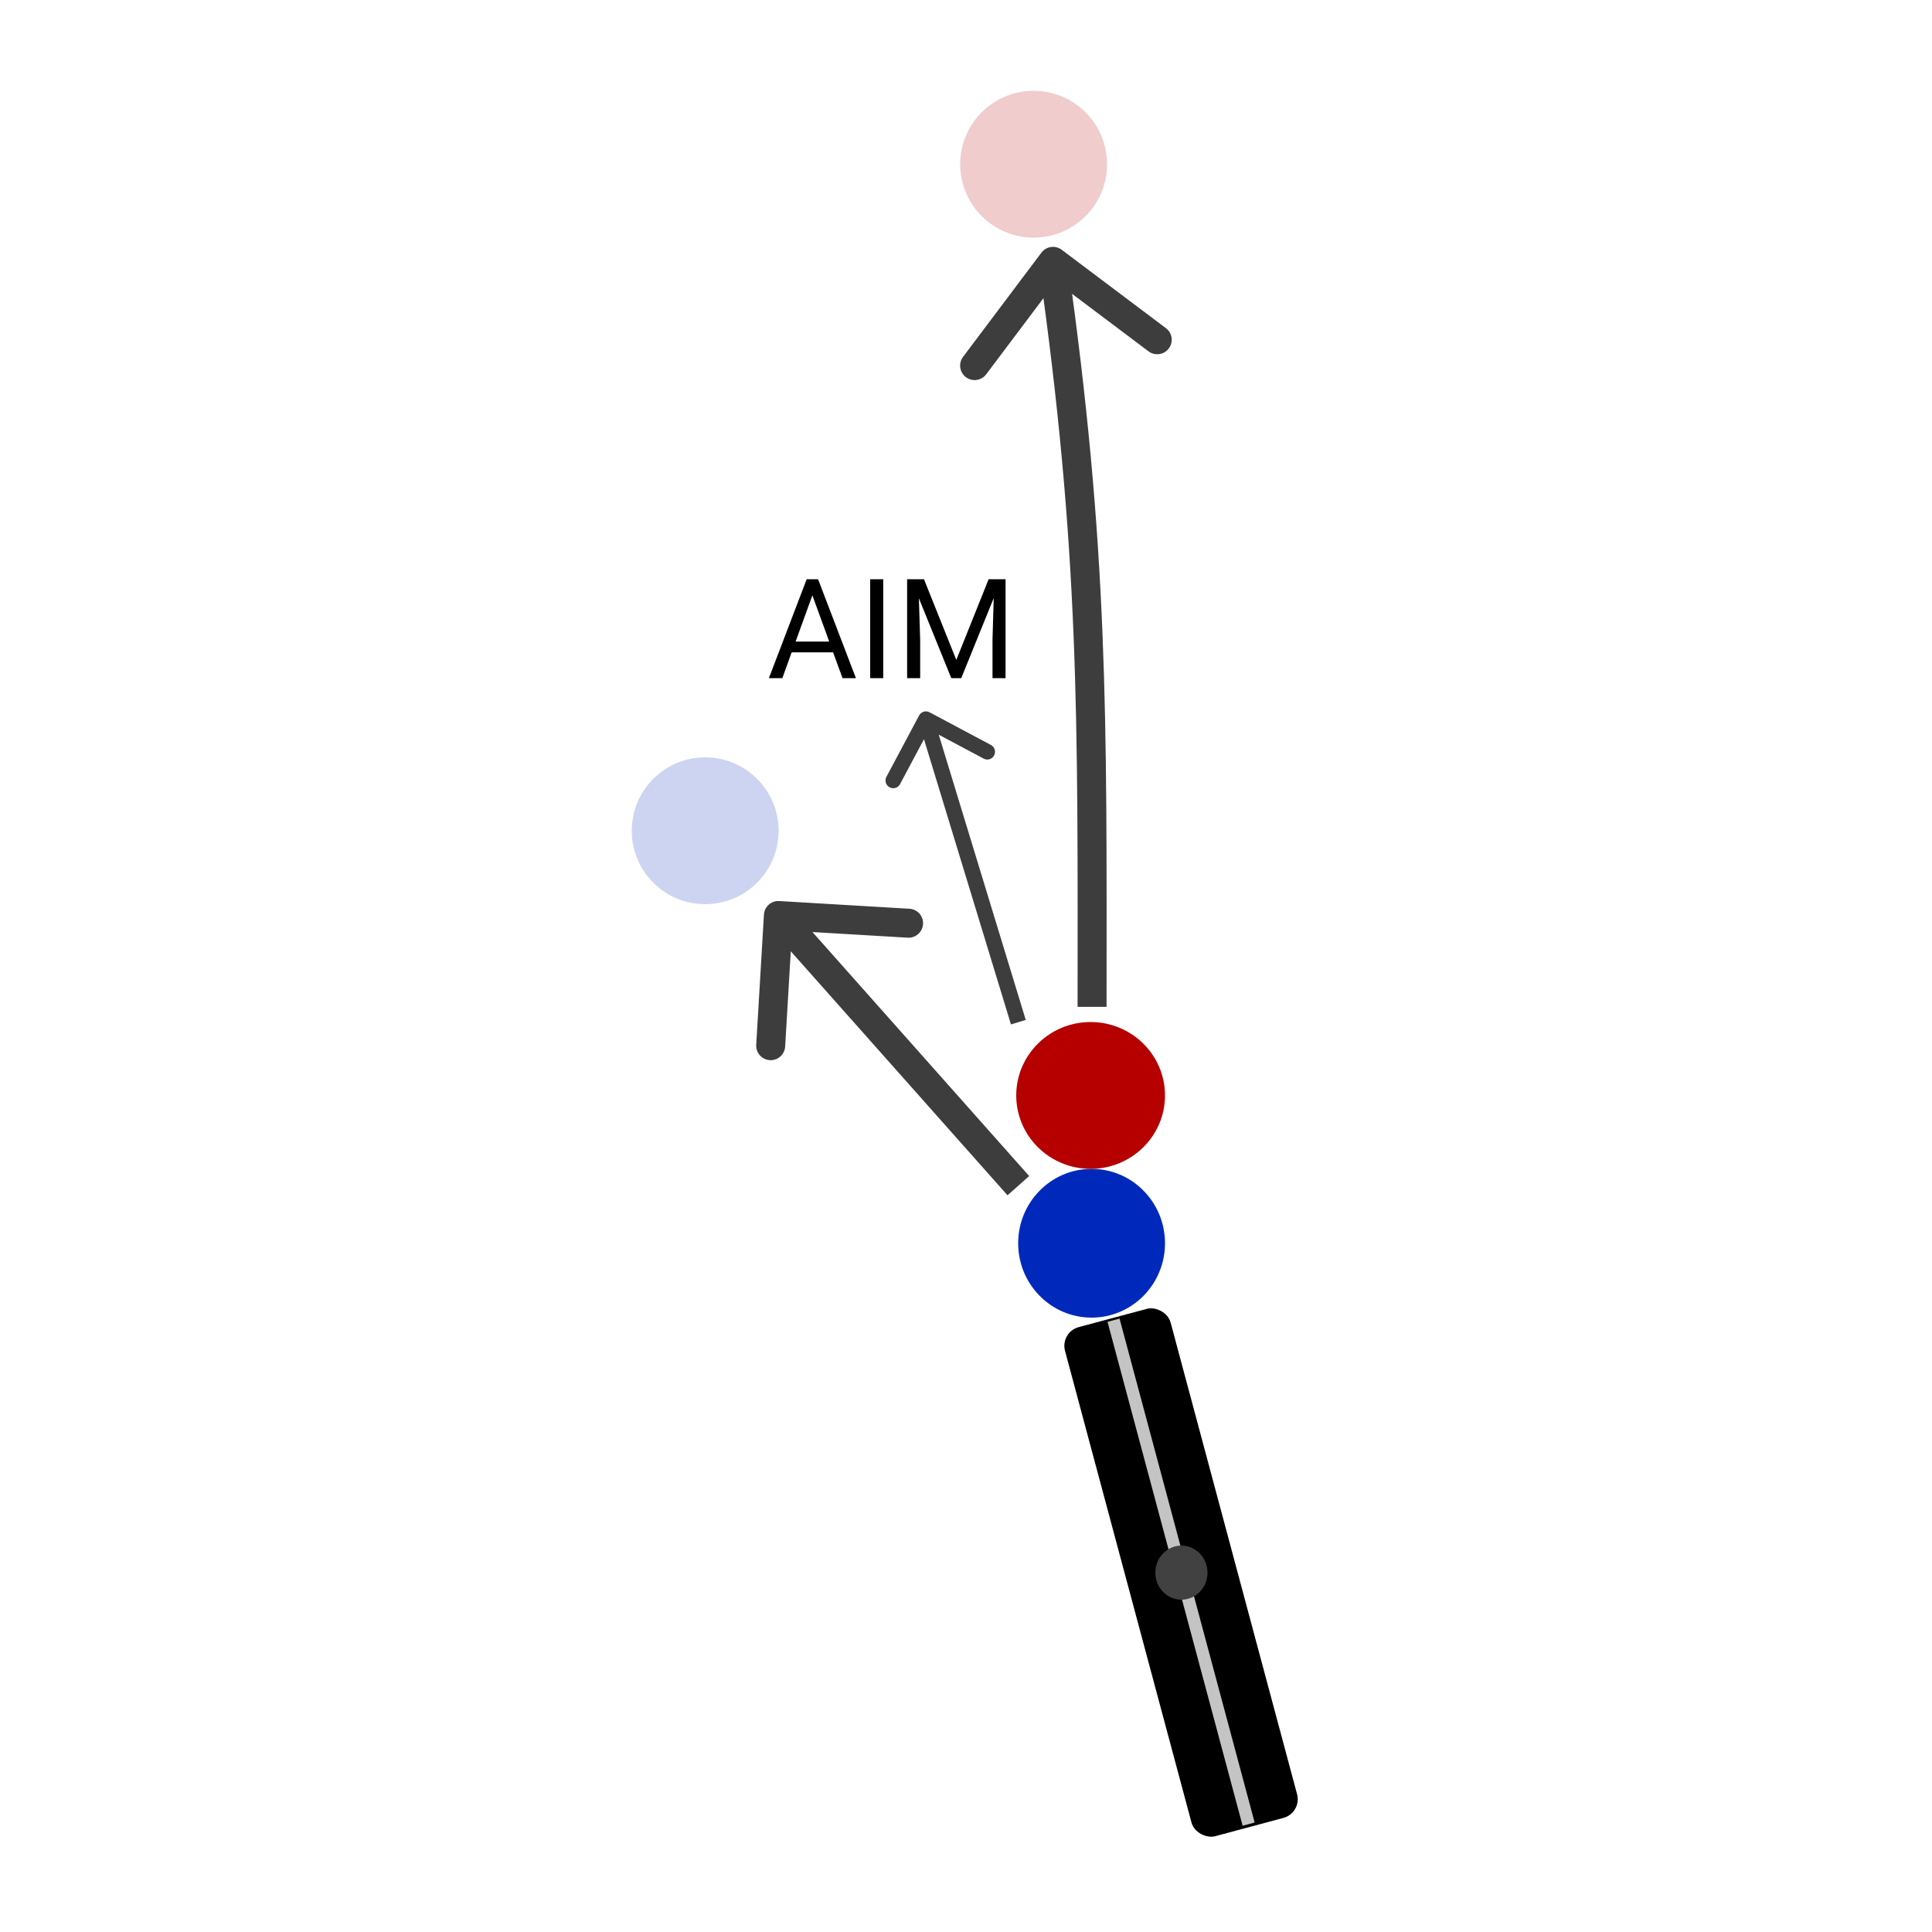
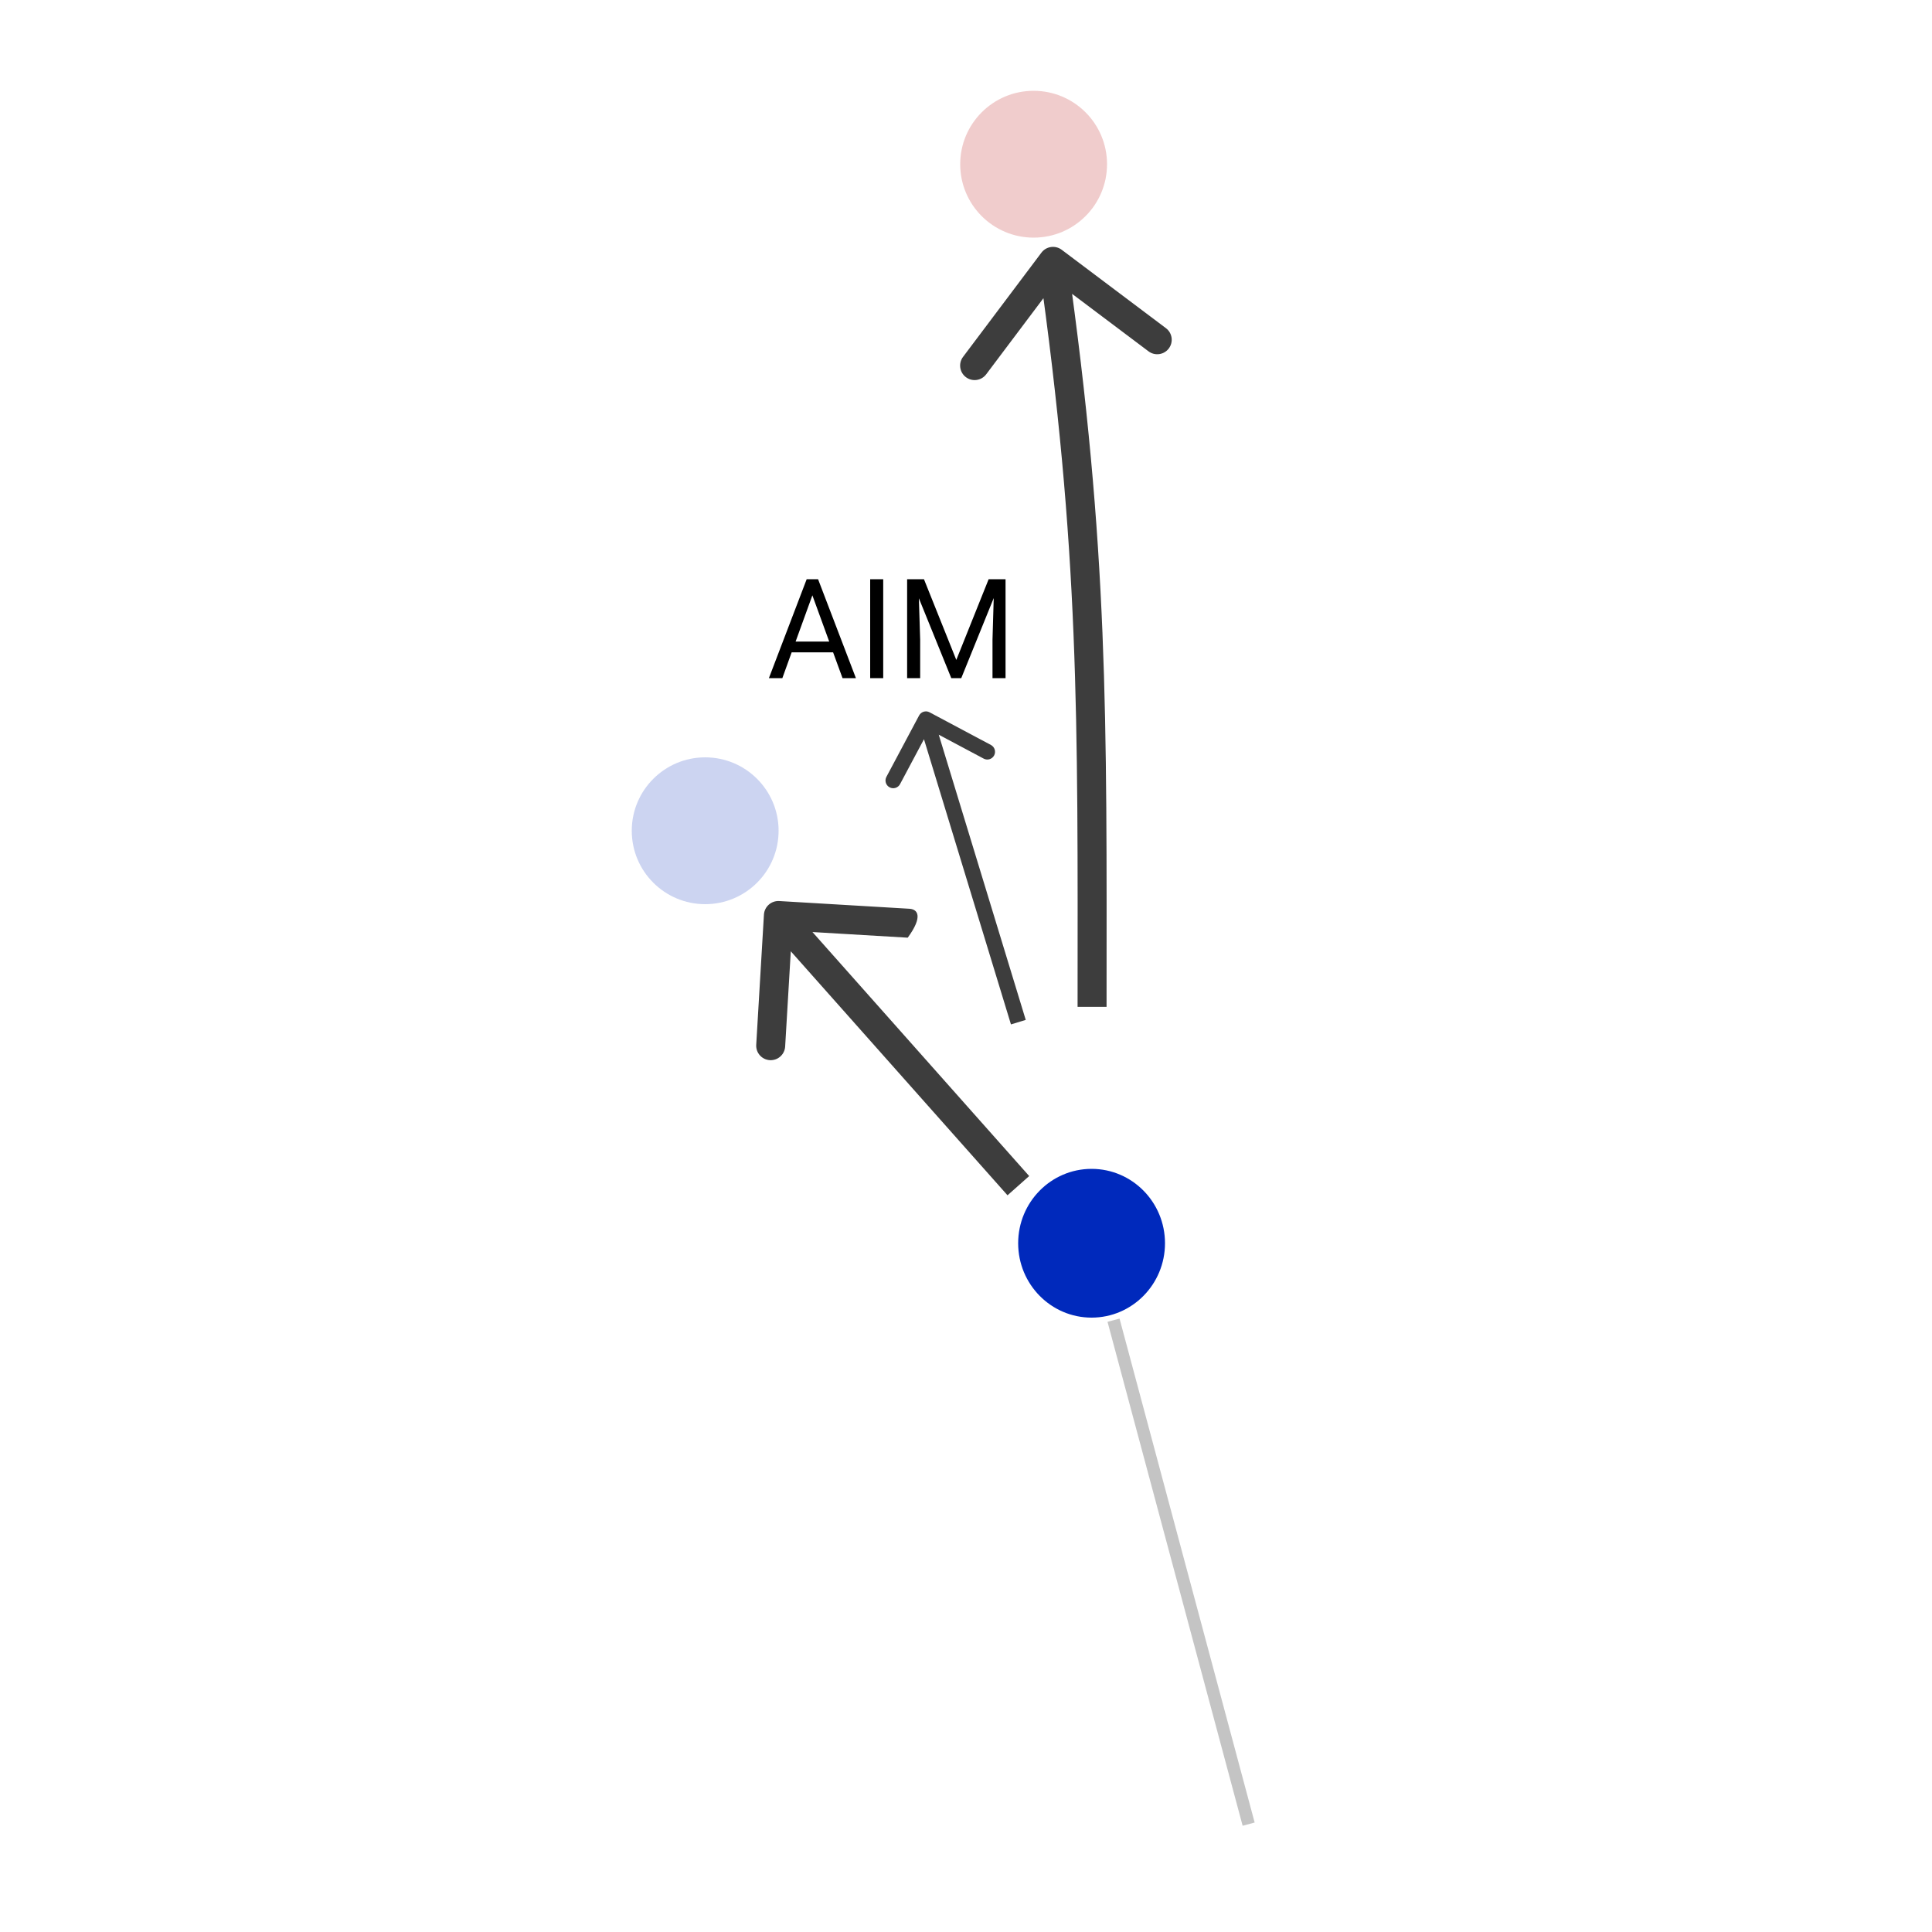
<svg xmlns="http://www.w3.org/2000/svg" width="1000" height="1000" viewBox="0 0 1000 1000" fill="none">
  <path d="M549.541 129.288C546.23 126.799 541.529 127.464 539.039 130.774L498.468 184.721C495.978 188.031 496.643 192.733 499.954 195.223C503.264 197.713 507.966 197.047 510.456 193.737L546.519 145.784L594.471 181.848C597.782 184.337 602.484 183.672 604.973 180.362C607.463 177.051 606.798 172.349 603.487 169.86L549.541 129.288ZM572.755 521.145C572.844 370.036 573.765 284.798 552.459 134.232L537.607 136.333C558.75 285.743 557.844 370.033 557.755 521.136L572.755 521.145Z" fill="#3D3D3D" />
  <ellipse rx="38" ry="38.5" transform="matrix(-1 0 0 1 565 643.5)" fill="#0029BC" />
  <circle r="38" transform="matrix(-1 0 0 1 365 430)" fill="#0029BC" fill-opacity="0.2" />
  <circle r="38" transform="matrix(-1 0 0 1 535 85)" fill="#B60000" fill-opacity="0.2" />
-   <ellipse rx="38.5" ry="38" transform="matrix(-1 0 0 1 564.5 567)" fill="#B60000" />
  <path d="M431.207 337.641H409.762L404.945 351H397.984L417.531 299.812H423.438L443.02 351H436.094L431.207 337.641ZM411.801 332.086H429.203L420.484 308.145L411.801 332.086ZM457.152 351H450.402V299.812H457.152V351ZM478.246 299.812L494.98 341.578L511.715 299.812H520.469V351H513.719V331.066L514.352 309.551L497.547 351H492.379L475.609 309.656L476.277 331.066V351H469.527V299.812H478.246Z" fill="black" />
-   <rect width="272.771" height="56.578" rx="10" transform="matrix(-0.259 -0.966 -0.966 0.259 673.961 938.356)" fill="black" />
  <rect width="6.44" height="270.011" transform="matrix(0.966 -0.259 -0.259 -0.966 643.185 945.005)" fill="#C4C4C4" />
-   <ellipse rx="13.5" ry="14" transform="matrix(-1 0 0 1 611.5 814)" fill="#414141" />
-   <path d="M403.341 466.379C399.206 466.134 395.656 469.288 395.411 473.423L391.42 540.805C391.175 544.94 394.328 548.49 398.463 548.735C402.598 548.98 406.148 545.827 406.393 541.692L409.941 481.797L469.836 485.344C473.971 485.589 477.522 482.436 477.767 478.301C478.011 474.166 474.858 470.616 470.723 470.371L403.341 466.379ZM532.701 608.721L408.505 468.886L397.29 478.847L521.486 618.682L532.701 608.721Z" fill="#3D3D3D" />
+   <path d="M403.341 466.379C399.206 466.134 395.656 469.288 395.411 473.423L391.42 540.805C391.175 544.94 394.328 548.49 398.463 548.735C402.598 548.98 406.148 545.827 406.393 541.692L409.941 481.797L469.836 485.344C478.011 474.166 474.858 470.616 470.723 470.371L403.341 466.379ZM532.701 608.721L408.505 468.886L397.29 478.847L521.486 618.682L532.701 608.721Z" fill="#3D3D3D" />
  <path d="M481.136 368.679C479.186 367.641 476.763 368.379 475.725 370.329L458.802 402.104C457.764 404.054 458.503 406.476 460.452 407.515C462.402 408.553 464.825 407.814 465.863 405.864L480.906 377.62L509.15 392.663C511.099 393.701 513.522 392.962 514.56 391.012C515.599 389.063 514.86 386.64 512.91 385.602L481.136 368.679ZM530.92 527.898L483.081 371.043L475.429 373.376L523.268 530.231L530.92 527.898Z" fill="#3D3D3D" />
</svg>